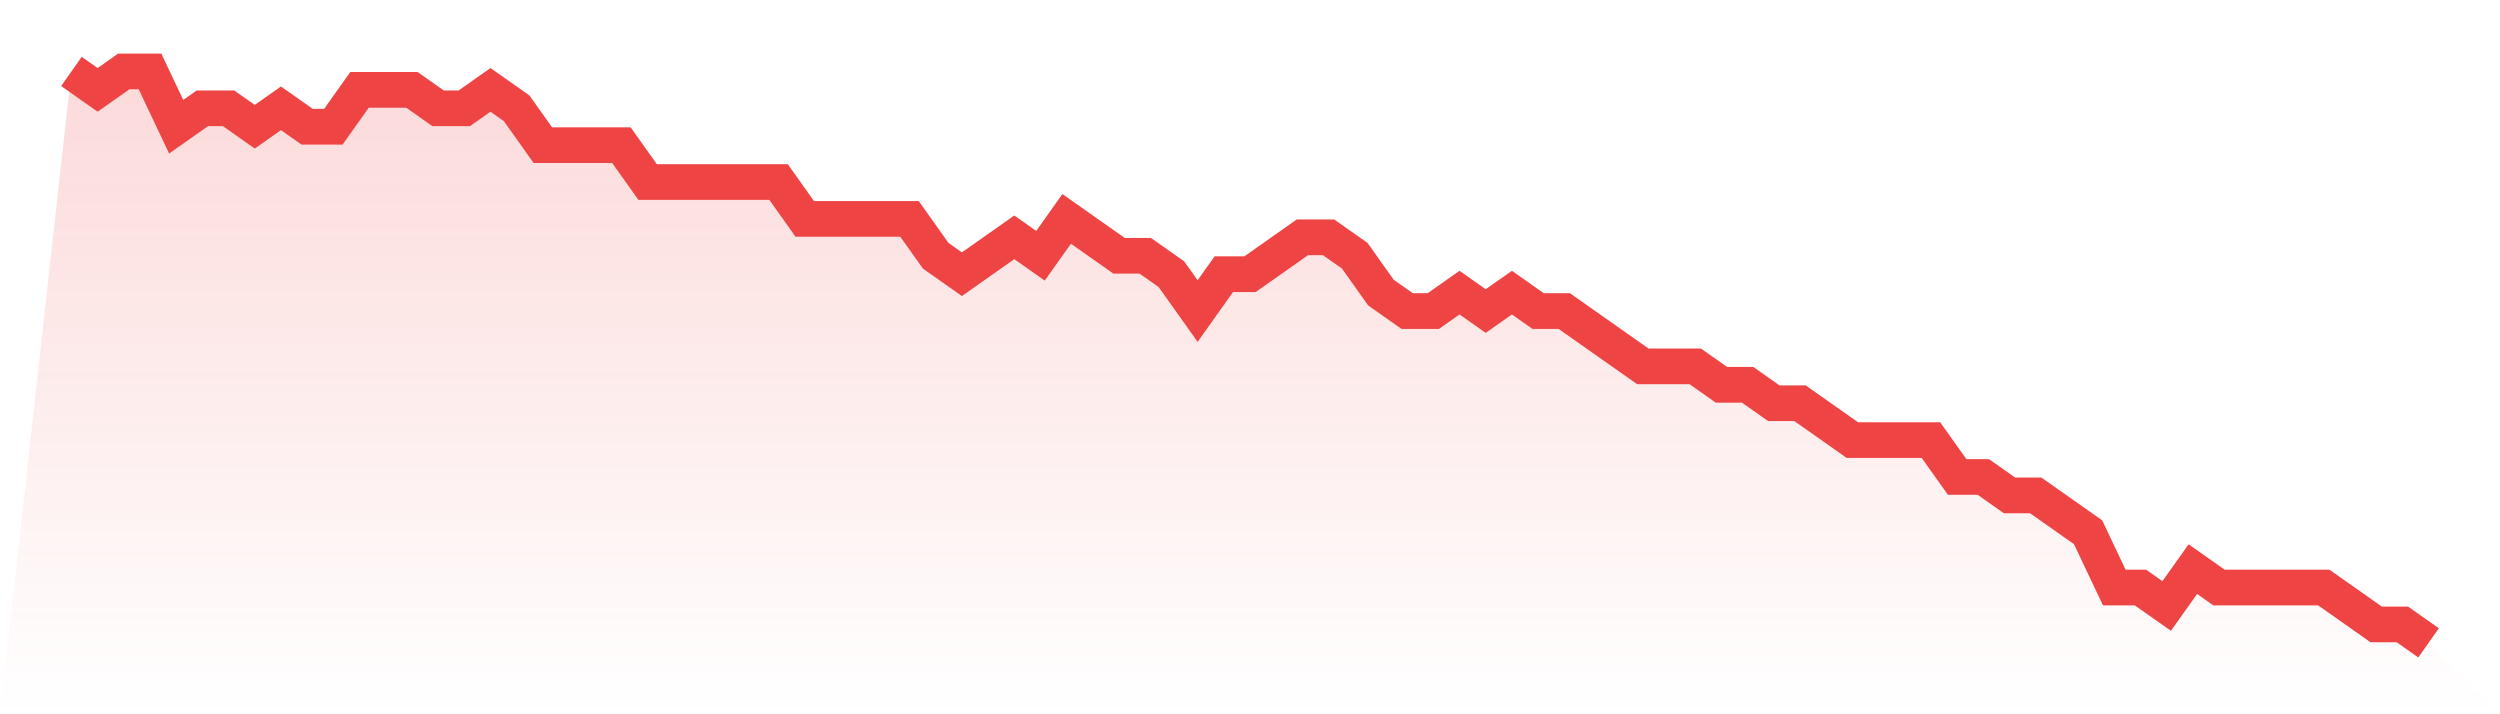
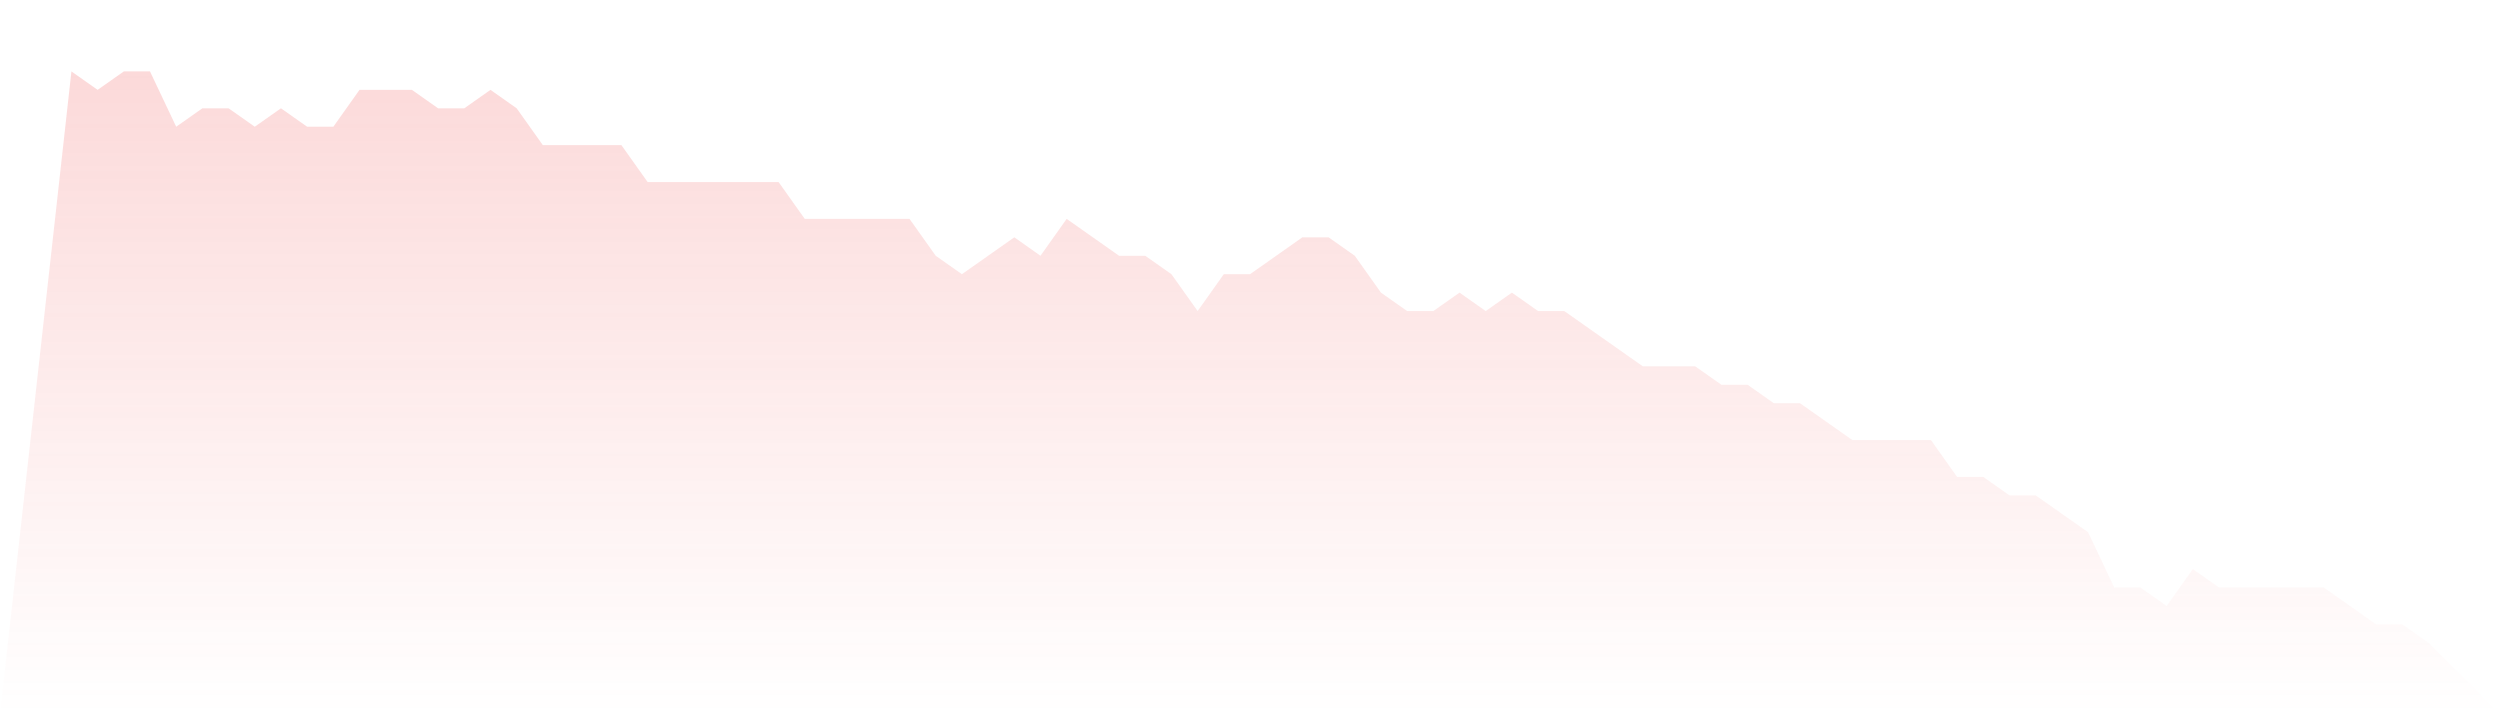
<svg xmlns="http://www.w3.org/2000/svg" viewBox="0 0 140 40">
  <defs>
    <linearGradient id="gradient" x1="0" x2="0" y1="0" y2="1">
      <stop offset="0%" stop-color="#ef4444" stop-opacity="0.2" />
      <stop offset="100%" stop-color="#ef4444" stop-opacity="0" />
    </linearGradient>
  </defs>
  <path d="M4,4 L4,4 L5.467,5.032 L6.933,4 L8.4,4 L9.867,7.097 L11.333,6.065 L12.8,6.065 L14.267,7.097 L15.733,6.065 L17.2,7.097 L18.667,7.097 L20.133,5.032 L21.6,5.032 L23.067,5.032 L24.533,6.065 L26,6.065 L27.467,5.032 L28.933,6.065 L30.4,8.129 L31.867,8.129 L33.333,8.129 L34.8,8.129 L36.267,10.194 L37.733,10.194 L39.2,10.194 L40.667,10.194 L42.133,10.194 L43.6,10.194 L45.067,12.258 L46.533,12.258 L48,12.258 L49.467,12.258 L50.933,12.258 L52.4,14.323 L53.867,15.355 L55.333,14.323 L56.8,13.29 L58.267,14.323 L59.733,12.258 L61.2,13.29 L62.667,14.323 L64.133,14.323 L65.6,15.355 L67.067,17.419 L68.533,15.355 L70,15.355 L71.467,14.323 L72.933,13.29 L74.4,13.29 L75.867,14.323 L77.333,16.387 L78.8,17.419 L80.267,17.419 L81.733,16.387 L83.2,17.419 L84.667,16.387 L86.133,17.419 L87.6,17.419 L89.067,18.452 L90.533,19.484 L92,20.516 L93.467,20.516 L94.933,20.516 L96.4,21.548 L97.867,21.548 L99.333,22.581 L100.8,22.581 L102.267,23.613 L103.733,24.645 L105.2,24.645 L106.667,24.645 L108.133,24.645 L109.6,26.71 L111.067,26.71 L112.533,27.742 L114,27.742 L115.467,28.774 L116.933,29.806 L118.4,32.903 L119.867,32.903 L121.333,33.935 L122.8,31.871 L124.267,32.903 L125.733,32.903 L127.2,32.903 L128.667,32.903 L130.133,32.903 L131.6,33.935 L133.067,34.968 L134.533,34.968 L136,36 L140,40 L0,40 z" fill="url(#gradient)" />
-   <path d="M4,4 L4,4 L5.467,5.032 L6.933,4 L8.4,4 L9.867,7.097 L11.333,6.065 L12.8,6.065 L14.267,7.097 L15.733,6.065 L17.2,7.097 L18.667,7.097 L20.133,5.032 L21.6,5.032 L23.067,5.032 L24.533,6.065 L26,6.065 L27.467,5.032 L28.933,6.065 L30.4,8.129 L31.867,8.129 L33.333,8.129 L34.8,8.129 L36.267,10.194 L37.733,10.194 L39.2,10.194 L40.667,10.194 L42.133,10.194 L43.6,10.194 L45.067,12.258 L46.533,12.258 L48,12.258 L49.467,12.258 L50.933,12.258 L52.4,14.323 L53.867,15.355 L55.333,14.323 L56.8,13.29 L58.267,14.323 L59.733,12.258 L61.2,13.29 L62.667,14.323 L64.133,14.323 L65.6,15.355 L67.067,17.419 L68.533,15.355 L70,15.355 L71.467,14.323 L72.933,13.29 L74.4,13.29 L75.867,14.323 L77.333,16.387 L78.8,17.419 L80.267,17.419 L81.733,16.387 L83.2,17.419 L84.667,16.387 L86.133,17.419 L87.6,17.419 L89.067,18.452 L90.533,19.484 L92,20.516 L93.467,20.516 L94.933,20.516 L96.4,21.548 L97.867,21.548 L99.333,22.581 L100.8,22.581 L102.267,23.613 L103.733,24.645 L105.2,24.645 L106.667,24.645 L108.133,24.645 L109.6,26.71 L111.067,26.71 L112.533,27.742 L114,27.742 L115.467,28.774 L116.933,29.806 L118.4,32.903 L119.867,32.903 L121.333,33.935 L122.8,31.871 L124.267,32.903 L125.733,32.903 L127.2,32.903 L128.667,32.903 L130.133,32.903 L131.6,33.935 L133.067,34.968 L134.533,34.968 L136,36" fill="none" stroke="#ef4444" stroke-width="2" />
</svg>